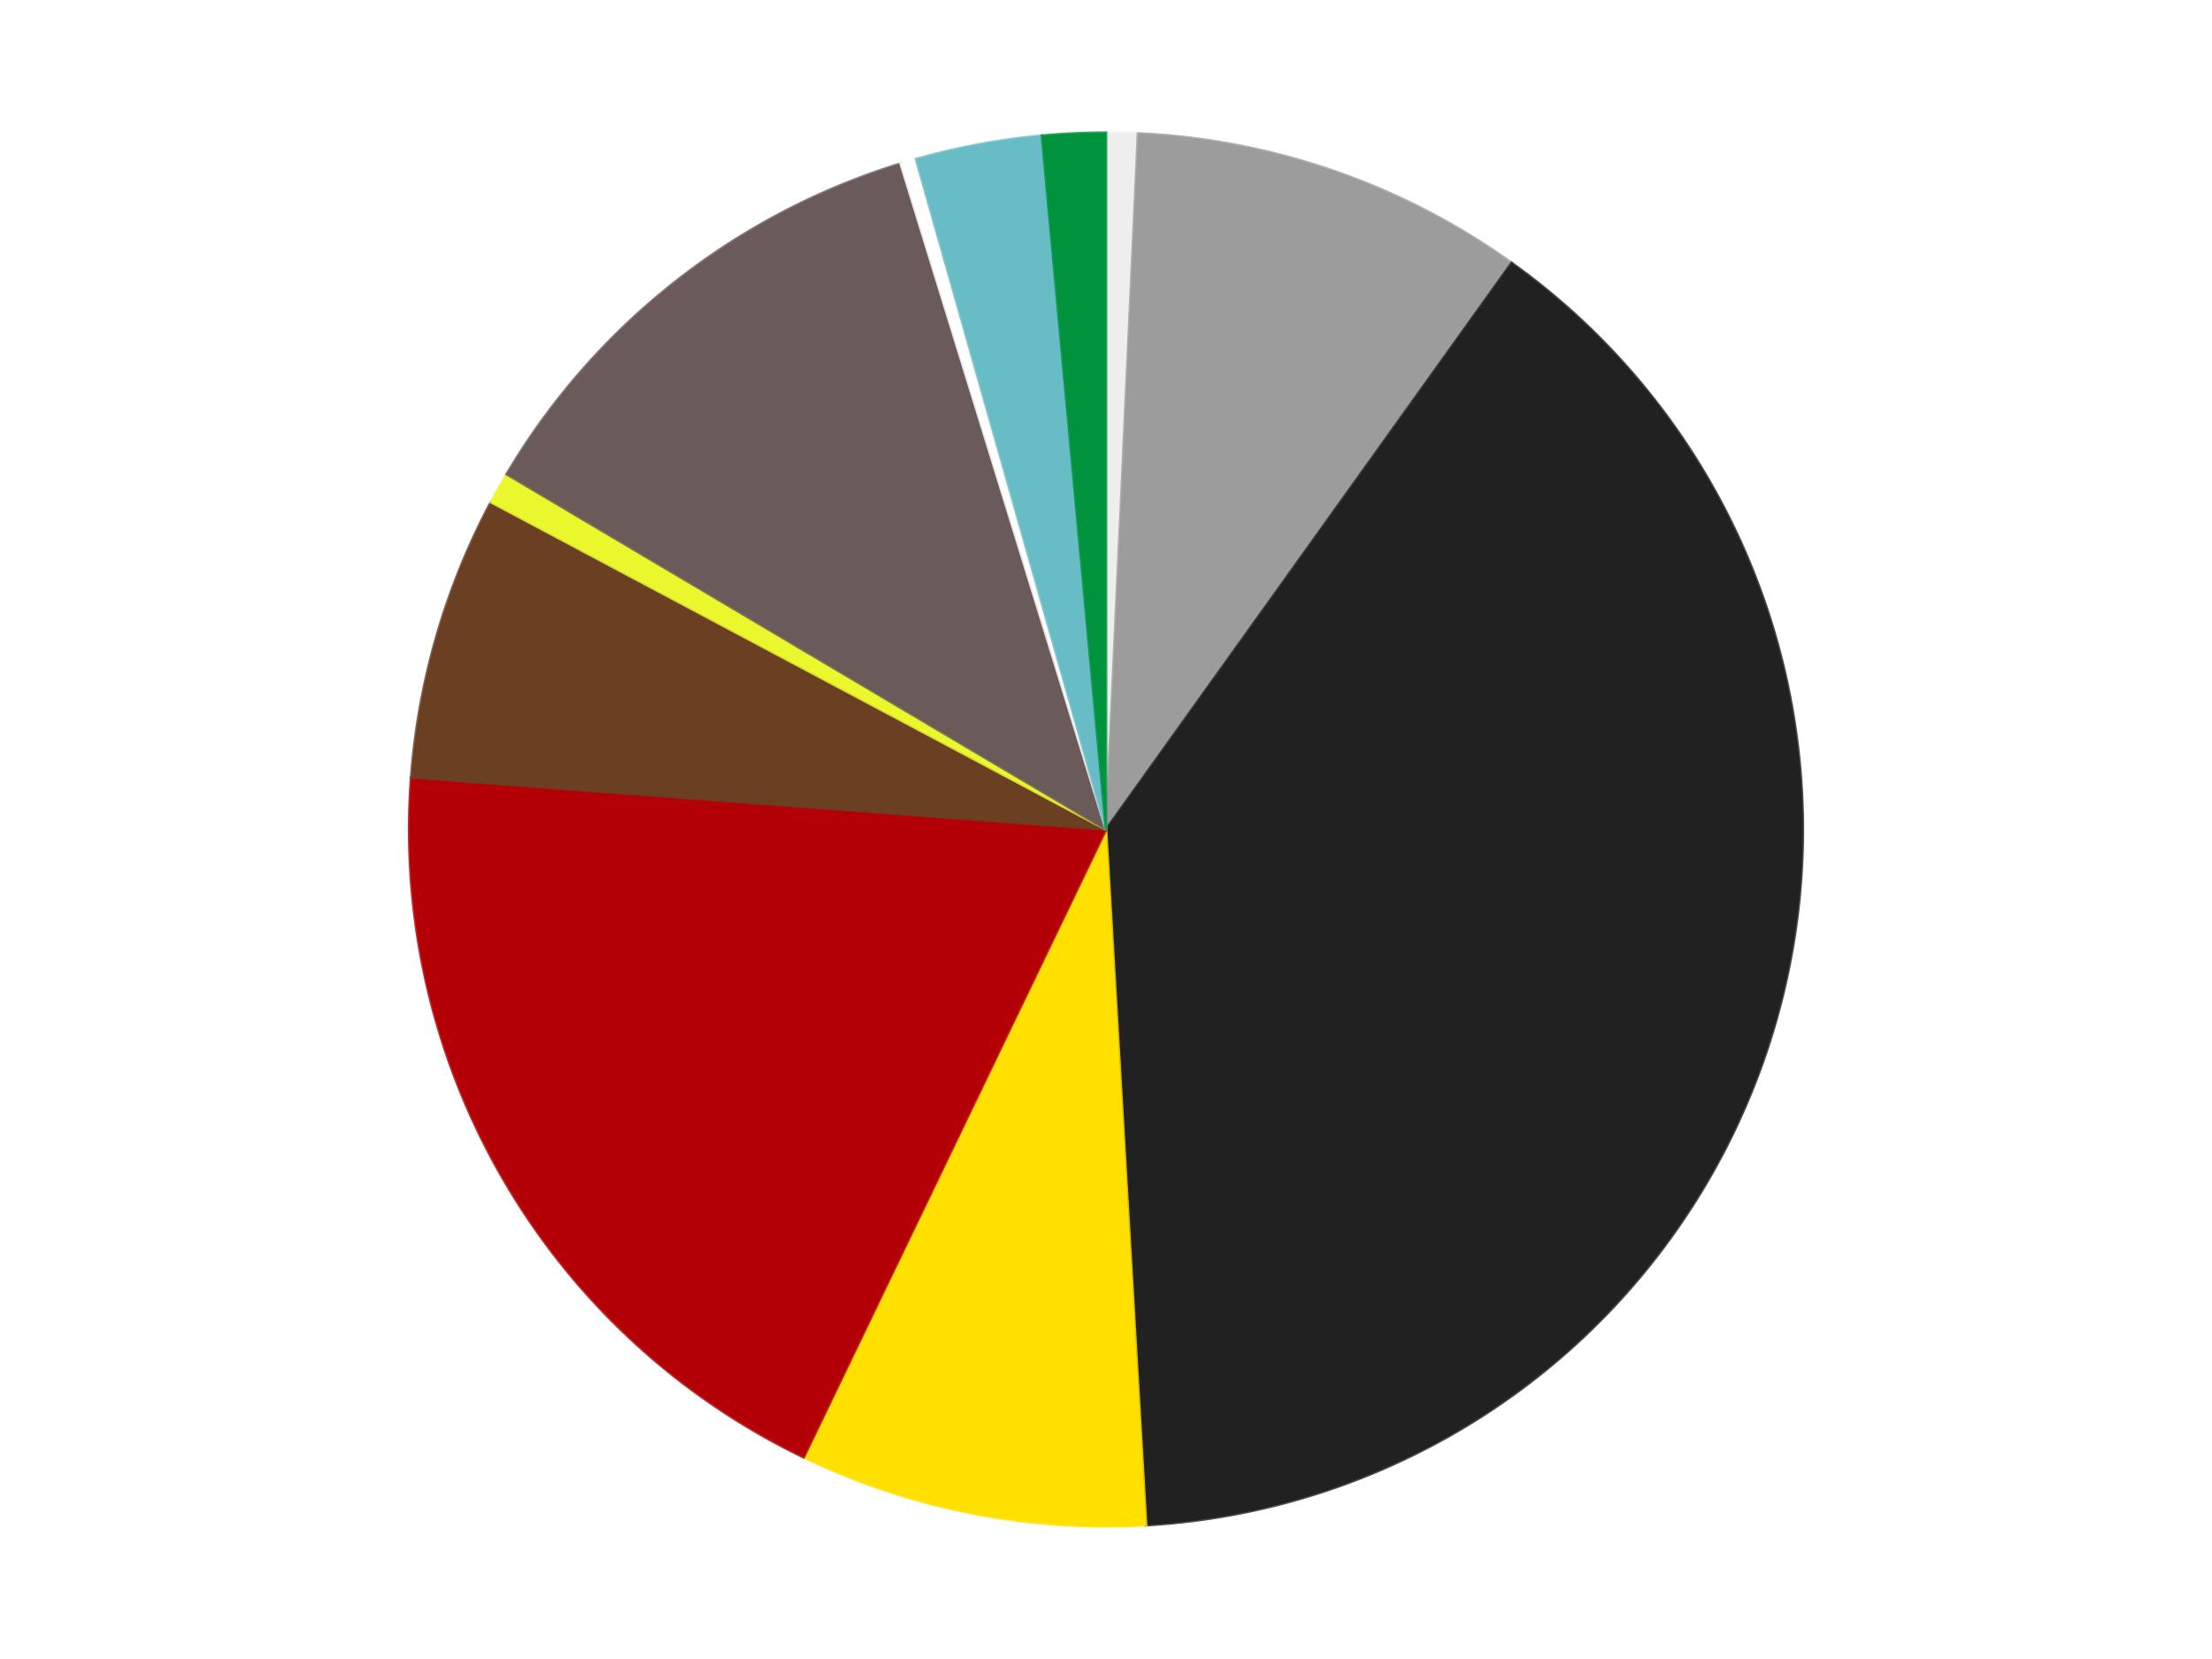
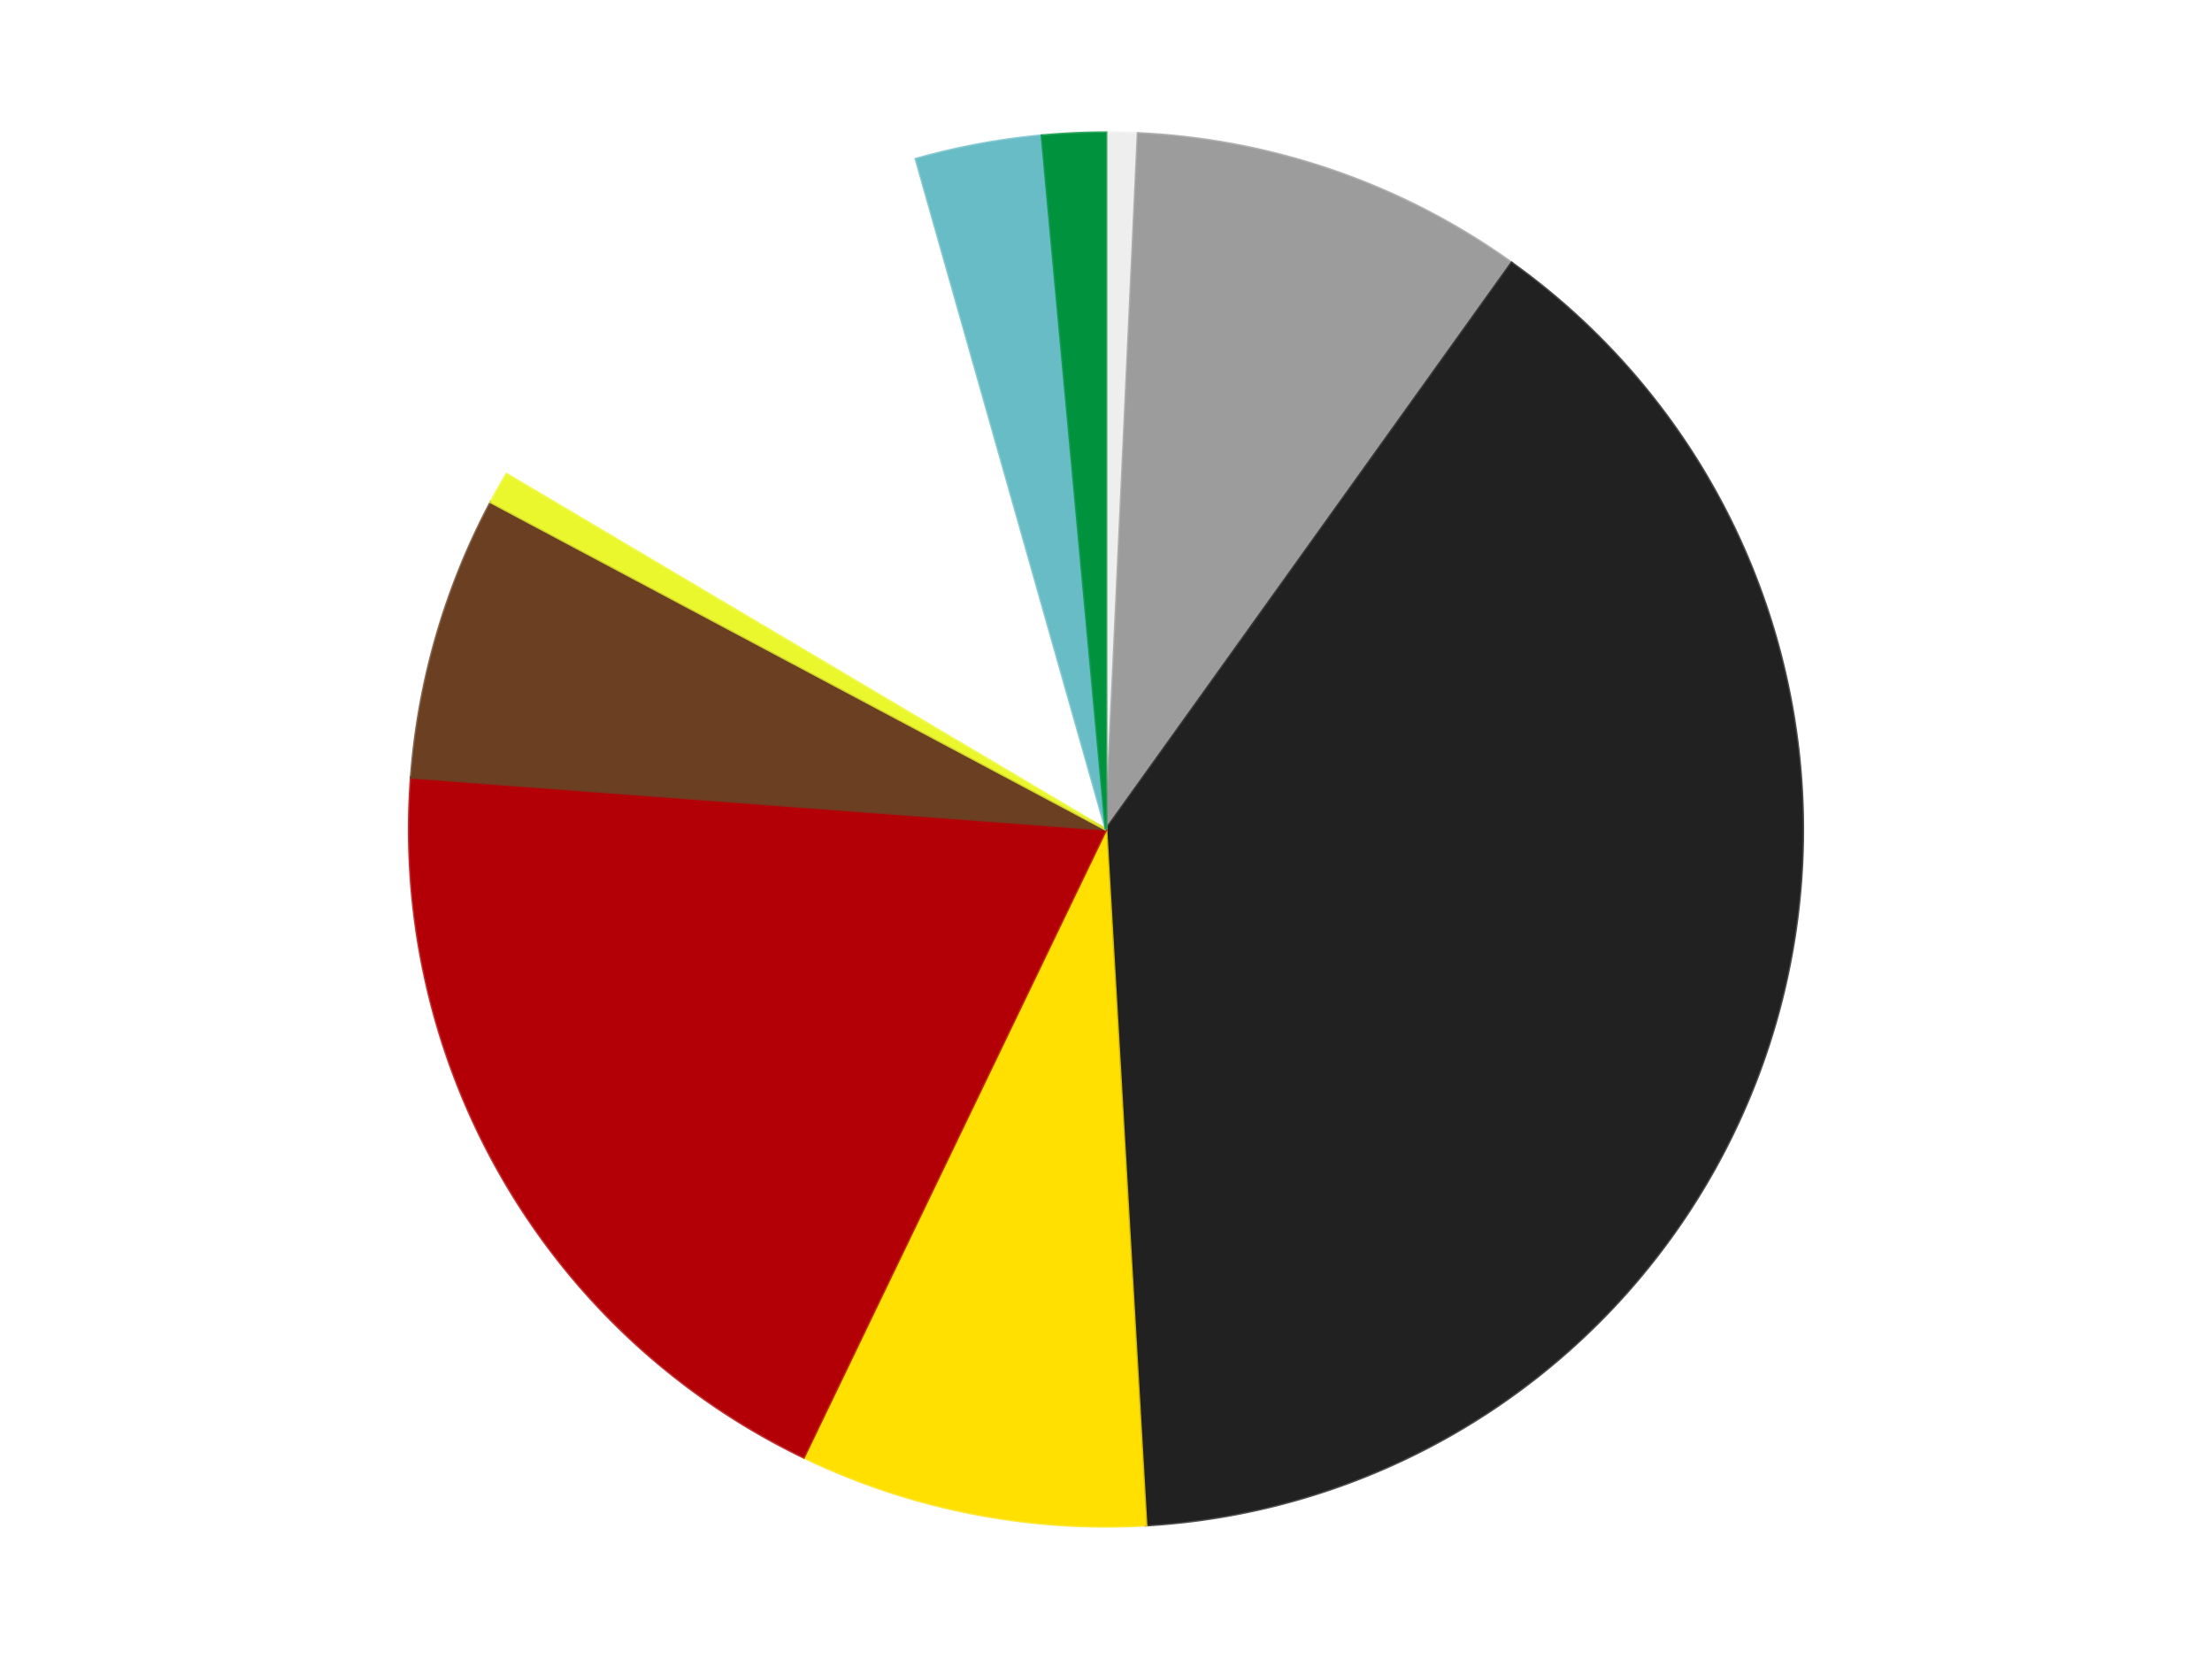
<svg xmlns="http://www.w3.org/2000/svg" xmlns:xlink="http://www.w3.org/1999/xlink" id="chart-905af407-7e06-4a1f-b4b8-cc2ef8733ccb" class="pygal-chart" viewBox="0 0 800 600">
  <defs>
    <style type="text/css">#chart-905af407-7e06-4a1f-b4b8-cc2ef8733ccb{-webkit-user-select:none;-webkit-font-smoothing:antialiased;font-family:Consolas,"Liberation Mono",Menlo,Courier,monospace}#chart-905af407-7e06-4a1f-b4b8-cc2ef8733ccb .title{font-family:Consolas,"Liberation Mono",Menlo,Courier,monospace;font-size:16px}#chart-905af407-7e06-4a1f-b4b8-cc2ef8733ccb .legends .legend text{font-family:Consolas,"Liberation Mono",Menlo,Courier,monospace;font-size:14px}#chart-905af407-7e06-4a1f-b4b8-cc2ef8733ccb .axis text{font-family:Consolas,"Liberation Mono",Menlo,Courier,monospace;font-size:10px}#chart-905af407-7e06-4a1f-b4b8-cc2ef8733ccb .axis text.major{font-family:Consolas,"Liberation Mono",Menlo,Courier,monospace;font-size:10px}#chart-905af407-7e06-4a1f-b4b8-cc2ef8733ccb .text-overlay text.value{font-family:Consolas,"Liberation Mono",Menlo,Courier,monospace;font-size:16px}#chart-905af407-7e06-4a1f-b4b8-cc2ef8733ccb .text-overlay text.label{font-family:Consolas,"Liberation Mono",Menlo,Courier,monospace;font-size:10px}#chart-905af407-7e06-4a1f-b4b8-cc2ef8733ccb .tooltip{font-family:Consolas,"Liberation Mono",Menlo,Courier,monospace;font-size:14px}#chart-905af407-7e06-4a1f-b4b8-cc2ef8733ccb text.no_data{font-family:Consolas,"Liberation Mono",Menlo,Courier,monospace;font-size:64px}
#chart-905af407-7e06-4a1f-b4b8-cc2ef8733ccb{background-color:transparent}#chart-905af407-7e06-4a1f-b4b8-cc2ef8733ccb path,#chart-905af407-7e06-4a1f-b4b8-cc2ef8733ccb line,#chart-905af407-7e06-4a1f-b4b8-cc2ef8733ccb rect,#chart-905af407-7e06-4a1f-b4b8-cc2ef8733ccb circle{-webkit-transition:150ms;-moz-transition:150ms;transition:150ms}#chart-905af407-7e06-4a1f-b4b8-cc2ef8733ccb .graph &gt; .background{fill:transparent}#chart-905af407-7e06-4a1f-b4b8-cc2ef8733ccb .plot &gt; .background{fill:transparent}#chart-905af407-7e06-4a1f-b4b8-cc2ef8733ccb .graph{fill:rgba(0,0,0,.87)}#chart-905af407-7e06-4a1f-b4b8-cc2ef8733ccb text.no_data{fill:rgba(0,0,0,1)}#chart-905af407-7e06-4a1f-b4b8-cc2ef8733ccb .title{fill:rgba(0,0,0,1)}#chart-905af407-7e06-4a1f-b4b8-cc2ef8733ccb .legends .legend text{fill:rgba(0,0,0,.87)}#chart-905af407-7e06-4a1f-b4b8-cc2ef8733ccb .legends .legend:hover text{fill:rgba(0,0,0,1)}#chart-905af407-7e06-4a1f-b4b8-cc2ef8733ccb .axis .line{stroke:rgba(0,0,0,1)}#chart-905af407-7e06-4a1f-b4b8-cc2ef8733ccb .axis .guide.line{stroke:rgba(0,0,0,.54)}#chart-905af407-7e06-4a1f-b4b8-cc2ef8733ccb .axis .major.line{stroke:rgba(0,0,0,.87)}#chart-905af407-7e06-4a1f-b4b8-cc2ef8733ccb .axis text.major{fill:rgba(0,0,0,1)}#chart-905af407-7e06-4a1f-b4b8-cc2ef8733ccb .axis.y .guides:hover .guide.line,#chart-905af407-7e06-4a1f-b4b8-cc2ef8733ccb .line-graph .axis.x .guides:hover .guide.line,#chart-905af407-7e06-4a1f-b4b8-cc2ef8733ccb .stackedline-graph .axis.x .guides:hover .guide.line,#chart-905af407-7e06-4a1f-b4b8-cc2ef8733ccb .xy-graph .axis.x .guides:hover .guide.line{stroke:rgba(0,0,0,1)}#chart-905af407-7e06-4a1f-b4b8-cc2ef8733ccb .axis .guides:hover text{fill:rgba(0,0,0,1)}#chart-905af407-7e06-4a1f-b4b8-cc2ef8733ccb .reactive{fill-opacity:1.0;stroke-opacity:.8;stroke-width:1}#chart-905af407-7e06-4a1f-b4b8-cc2ef8733ccb .ci{stroke:rgba(0,0,0,.87)}#chart-905af407-7e06-4a1f-b4b8-cc2ef8733ccb .reactive.active,#chart-905af407-7e06-4a1f-b4b8-cc2ef8733ccb .active .reactive{fill-opacity:0.6;stroke-opacity:.9;stroke-width:4}#chart-905af407-7e06-4a1f-b4b8-cc2ef8733ccb .ci .reactive.active{stroke-width:1.5}#chart-905af407-7e06-4a1f-b4b8-cc2ef8733ccb .series text{fill:rgba(0,0,0,1)}#chart-905af407-7e06-4a1f-b4b8-cc2ef8733ccb .tooltip rect{fill:transparent;stroke:rgba(0,0,0,1);-webkit-transition:opacity 150ms;-moz-transition:opacity 150ms;transition:opacity 150ms}#chart-905af407-7e06-4a1f-b4b8-cc2ef8733ccb .tooltip .label{fill:rgba(0,0,0,.87)}#chart-905af407-7e06-4a1f-b4b8-cc2ef8733ccb .tooltip .label{fill:rgba(0,0,0,.87)}#chart-905af407-7e06-4a1f-b4b8-cc2ef8733ccb .tooltip .legend{font-size:.8em;fill:rgba(0,0,0,.54)}#chart-905af407-7e06-4a1f-b4b8-cc2ef8733ccb .tooltip .x_label{font-size:.6em;fill:rgba(0,0,0,1)}#chart-905af407-7e06-4a1f-b4b8-cc2ef8733ccb .tooltip .xlink{font-size:.5em;text-decoration:underline}#chart-905af407-7e06-4a1f-b4b8-cc2ef8733ccb .tooltip .value{font-size:1.5em}#chart-905af407-7e06-4a1f-b4b8-cc2ef8733ccb .bound{font-size:.5em}#chart-905af407-7e06-4a1f-b4b8-cc2ef8733ccb .max-value{font-size:.75em;fill:rgba(0,0,0,.54)}#chart-905af407-7e06-4a1f-b4b8-cc2ef8733ccb .map-element{fill:transparent;stroke:rgba(0,0,0,.54) !important}#chart-905af407-7e06-4a1f-b4b8-cc2ef8733ccb .map-element .reactive{fill-opacity:inherit;stroke-opacity:inherit}#chart-905af407-7e06-4a1f-b4b8-cc2ef8733ccb .color-0,#chart-905af407-7e06-4a1f-b4b8-cc2ef8733ccb .color-0 a:visited{stroke:#F44336;fill:#F44336}#chart-905af407-7e06-4a1f-b4b8-cc2ef8733ccb .color-1,#chart-905af407-7e06-4a1f-b4b8-cc2ef8733ccb .color-1 a:visited{stroke:#3F51B5;fill:#3F51B5}#chart-905af407-7e06-4a1f-b4b8-cc2ef8733ccb .color-2,#chart-905af407-7e06-4a1f-b4b8-cc2ef8733ccb .color-2 a:visited{stroke:#009688;fill:#009688}#chart-905af407-7e06-4a1f-b4b8-cc2ef8733ccb .color-3,#chart-905af407-7e06-4a1f-b4b8-cc2ef8733ccb .color-3 a:visited{stroke:#FFC107;fill:#FFC107}#chart-905af407-7e06-4a1f-b4b8-cc2ef8733ccb .color-4,#chart-905af407-7e06-4a1f-b4b8-cc2ef8733ccb .color-4 a:visited{stroke:#FF5722;fill:#FF5722}#chart-905af407-7e06-4a1f-b4b8-cc2ef8733ccb .color-5,#chart-905af407-7e06-4a1f-b4b8-cc2ef8733ccb .color-5 a:visited{stroke:#9C27B0;fill:#9C27B0}#chart-905af407-7e06-4a1f-b4b8-cc2ef8733ccb .color-6,#chart-905af407-7e06-4a1f-b4b8-cc2ef8733ccb .color-6 a:visited{stroke:#03A9F4;fill:#03A9F4}#chart-905af407-7e06-4a1f-b4b8-cc2ef8733ccb .color-7,#chart-905af407-7e06-4a1f-b4b8-cc2ef8733ccb .color-7 a:visited{stroke:#8BC34A;fill:#8BC34A}#chart-905af407-7e06-4a1f-b4b8-cc2ef8733ccb .color-8,#chart-905af407-7e06-4a1f-b4b8-cc2ef8733ccb .color-8 a:visited{stroke:#FF9800;fill:#FF9800}#chart-905af407-7e06-4a1f-b4b8-cc2ef8733ccb .color-9,#chart-905af407-7e06-4a1f-b4b8-cc2ef8733ccb .color-9 a:visited{stroke:#E91E63;fill:#E91E63}#chart-905af407-7e06-4a1f-b4b8-cc2ef8733ccb .color-10,#chart-905af407-7e06-4a1f-b4b8-cc2ef8733ccb .color-10 a:visited{stroke:#2196F3;fill:#2196F3}#chart-905af407-7e06-4a1f-b4b8-cc2ef8733ccb .text-overlay .color-0 text{fill:black}#chart-905af407-7e06-4a1f-b4b8-cc2ef8733ccb .text-overlay .color-1 text{fill:black}#chart-905af407-7e06-4a1f-b4b8-cc2ef8733ccb .text-overlay .color-2 text{fill:black}#chart-905af407-7e06-4a1f-b4b8-cc2ef8733ccb .text-overlay .color-3 text{fill:black}#chart-905af407-7e06-4a1f-b4b8-cc2ef8733ccb .text-overlay .color-4 text{fill:black}#chart-905af407-7e06-4a1f-b4b8-cc2ef8733ccb .text-overlay .color-5 text{fill:black}#chart-905af407-7e06-4a1f-b4b8-cc2ef8733ccb .text-overlay .color-6 text{fill:black}#chart-905af407-7e06-4a1f-b4b8-cc2ef8733ccb .text-overlay .color-7 text{fill:black}#chart-905af407-7e06-4a1f-b4b8-cc2ef8733ccb .text-overlay .color-8 text{fill:black}#chart-905af407-7e06-4a1f-b4b8-cc2ef8733ccb .text-overlay .color-9 text{fill:black}#chart-905af407-7e06-4a1f-b4b8-cc2ef8733ccb .text-overlay .color-10 text{fill:black}
#chart-905af407-7e06-4a1f-b4b8-cc2ef8733ccb text.no_data{text-anchor:middle}#chart-905af407-7e06-4a1f-b4b8-cc2ef8733ccb .guide.line{fill:none}#chart-905af407-7e06-4a1f-b4b8-cc2ef8733ccb .centered{text-anchor:middle}#chart-905af407-7e06-4a1f-b4b8-cc2ef8733ccb .title{text-anchor:middle}#chart-905af407-7e06-4a1f-b4b8-cc2ef8733ccb .legends .legend text{fill-opacity:1}#chart-905af407-7e06-4a1f-b4b8-cc2ef8733ccb .axis.x text{text-anchor:middle}#chart-905af407-7e06-4a1f-b4b8-cc2ef8733ccb .axis.x:not(.web) text[transform]{text-anchor:start}#chart-905af407-7e06-4a1f-b4b8-cc2ef8733ccb .axis.x:not(.web) text[transform].backwards{text-anchor:end}#chart-905af407-7e06-4a1f-b4b8-cc2ef8733ccb .axis.y text{text-anchor:end}#chart-905af407-7e06-4a1f-b4b8-cc2ef8733ccb .axis.y text[transform].backwards{text-anchor:start}#chart-905af407-7e06-4a1f-b4b8-cc2ef8733ccb .axis.y2 text{text-anchor:start}#chart-905af407-7e06-4a1f-b4b8-cc2ef8733ccb .axis.y2 text[transform].backwards{text-anchor:end}#chart-905af407-7e06-4a1f-b4b8-cc2ef8733ccb .axis .guide.line{stroke-dasharray:4,4;stroke:black}#chart-905af407-7e06-4a1f-b4b8-cc2ef8733ccb .axis .major.guide.line{stroke-dasharray:6,6;stroke:black}#chart-905af407-7e06-4a1f-b4b8-cc2ef8733ccb .horizontal .axis.y .guide.line,#chart-905af407-7e06-4a1f-b4b8-cc2ef8733ccb .horizontal .axis.y2 .guide.line,#chart-905af407-7e06-4a1f-b4b8-cc2ef8733ccb .vertical .axis.x .guide.line{opacity:0}#chart-905af407-7e06-4a1f-b4b8-cc2ef8733ccb .horizontal .axis.always_show .guide.line,#chart-905af407-7e06-4a1f-b4b8-cc2ef8733ccb .vertical .axis.always_show .guide.line{opacity:1 !important}#chart-905af407-7e06-4a1f-b4b8-cc2ef8733ccb .axis.y .guides:hover .guide.line,#chart-905af407-7e06-4a1f-b4b8-cc2ef8733ccb .axis.y2 .guides:hover .guide.line,#chart-905af407-7e06-4a1f-b4b8-cc2ef8733ccb .axis.x .guides:hover .guide.line{opacity:1}#chart-905af407-7e06-4a1f-b4b8-cc2ef8733ccb .axis .guides:hover text{opacity:1}#chart-905af407-7e06-4a1f-b4b8-cc2ef8733ccb .nofill{fill:none}#chart-905af407-7e06-4a1f-b4b8-cc2ef8733ccb .subtle-fill{fill-opacity:.2}#chart-905af407-7e06-4a1f-b4b8-cc2ef8733ccb .dot{stroke-width:1px;fill-opacity:1;stroke-opacity:1}#chart-905af407-7e06-4a1f-b4b8-cc2ef8733ccb .dot.active{stroke-width:5px}#chart-905af407-7e06-4a1f-b4b8-cc2ef8733ccb .dot.negative{fill:transparent}#chart-905af407-7e06-4a1f-b4b8-cc2ef8733ccb text,#chart-905af407-7e06-4a1f-b4b8-cc2ef8733ccb tspan{stroke:none !important}#chart-905af407-7e06-4a1f-b4b8-cc2ef8733ccb .series text.active{opacity:1}#chart-905af407-7e06-4a1f-b4b8-cc2ef8733ccb .tooltip rect{fill-opacity:.95;stroke-width:.5}#chart-905af407-7e06-4a1f-b4b8-cc2ef8733ccb .tooltip text{fill-opacity:1}#chart-905af407-7e06-4a1f-b4b8-cc2ef8733ccb .showable{visibility:hidden}#chart-905af407-7e06-4a1f-b4b8-cc2ef8733ccb .showable.shown{visibility:visible}#chart-905af407-7e06-4a1f-b4b8-cc2ef8733ccb .gauge-background{fill:rgba(229,229,229,1);stroke:none}#chart-905af407-7e06-4a1f-b4b8-cc2ef8733ccb .bg-lines{stroke:transparent;stroke-width:2px}</style>
    <script type="text/javascript">window.pygal = window.pygal || {};window.pygal.config = window.pygal.config || {};window.pygal.config['905af407-7e06-4a1f-b4b8-cc2ef8733ccb'] = {"allow_interruptions": false, "box_mode": "extremes", "classes": ["pygal-chart"], "css": ["file://style.css", "file://graph.css"], "defs": [], "disable_xml_declaration": false, "dots_size": 2.5, "dynamic_print_values": false, "explicit_size": false, "fill": false, "force_uri_protocol": "https", "formatter": null, "half_pie": false, "height": 600, "include_x_axis": false, "inner_radius": 0, "interpolate": null, "interpolation_parameters": {}, "interpolation_precision": 250, "inverse_y_axis": false, "js": ["//kozea.github.io/pygal.js/2.0.x/pygal-tooltips.min.js"], "legend_at_bottom": false, "legend_at_bottom_columns": null, "legend_box_size": 12, "logarithmic": false, "margin": 20, "margin_bottom": null, "margin_left": null, "margin_right": null, "margin_top": null, "max_scale": 16, "min_scale": 4, "missing_value_fill_truncation": "x", "no_data_text": "No data", "no_prefix": false, "order_min": null, "pretty_print": false, "print_labels": false, "print_values": false, "print_values_position": "center", "print_zeroes": true, "range": null, "rounded_bars": null, "secondary_range": null, "show_dots": true, "show_legend": false, "show_minor_x_labels": true, "show_minor_y_labels": true, "show_only_major_dots": false, "show_x_guides": false, "show_x_labels": true, "show_y_guides": true, "show_y_labels": true, "spacing": 10, "stack_from_top": false, "strict": false, "stroke": true, "stroke_style": null, "style": {"background": "transparent", "ci_colors": [], "colors": ["#F44336", "#3F51B5", "#009688", "#FFC107", "#FF5722", "#9C27B0", "#03A9F4", "#8BC34A", "#FF9800", "#E91E63", "#2196F3", "#4CAF50", "#FFEB3B", "#673AB7", "#00BCD4", "#CDDC39", "#9E9E9E", "#607D8B"], "dot_opacity": "1", "font_family": "Consolas, \"Liberation Mono\", Menlo, Courier, monospace", "foreground": "rgba(0, 0, 0, .87)", "foreground_strong": "rgba(0, 0, 0, 1)", "foreground_subtle": "rgba(0, 0, 0, .54)", "guide_stroke_color": "black", "guide_stroke_dasharray": "4,4", "label_font_family": "Consolas, \"Liberation Mono\", Menlo, Courier, monospace", "label_font_size": 10, "legend_font_family": "Consolas, \"Liberation Mono\", Menlo, Courier, monospace", "legend_font_size": 14, "major_guide_stroke_color": "black", "major_guide_stroke_dasharray": "6,6", "major_label_font_family": "Consolas, \"Liberation Mono\", Menlo, Courier, monospace", "major_label_font_size": 10, "no_data_font_family": "Consolas, \"Liberation Mono\", Menlo, Courier, monospace", "no_data_font_size": 64, "opacity": "1.0", "opacity_hover": "0.6", "plot_background": "transparent", "stroke_opacity": ".8", "stroke_opacity_hover": ".9", "stroke_width": "1", "stroke_width_hover": "4", "title_font_family": "Consolas, \"Liberation Mono\", Menlo, Courier, monospace", "title_font_size": 16, "tooltip_font_family": "Consolas, \"Liberation Mono\", Menlo, Courier, monospace", "tooltip_font_size": 14, "transition": "150ms", "value_background": "rgba(229, 229, 229, 1)", "value_colors": [], "value_font_family": "Consolas, \"Liberation Mono\", Menlo, Courier, monospace", "value_font_size": 16, "value_label_font_family": "Consolas, \"Liberation Mono\", Menlo, Courier, monospace", "value_label_font_size": 10}, "title": null, "tooltip_border_radius": 0, "tooltip_fancy_mode": true, "truncate_label": null, "truncate_legend": null, "width": 800, "x_label_rotation": 0, "x_labels": null, "x_labels_major": null, "x_labels_major_count": null, "x_labels_major_every": null, "x_title": null, "xrange": null, "y_label_rotation": 0, "y_labels": null, "y_labels_major": null, "y_labels_major_count": null, "y_labels_major_every": null, "y_title": null, "zero": 0, "legends": ["Trans-Clear", "Light Gray", "Black", "Yellow", "Red", "Brown", "Trans-Yellow", "Dark Gray", "White", "Trans-Light Blue", "Green"]}</script>
    <script type="text/javascript" xlink:href="https://kozea.github.io/pygal.js/2.0.x/pygal-tooltips.min.js" />
  </defs>
  <title>Pygal</title>
  <g class="graph pie-graph vertical">
    <rect x="0" y="0" width="800" height="600" class="background" />
    <g transform="translate(20, 20)" class="plot">
      <rect x="0" y="0" width="760" height="560" class="background" />
      <g class="series serie-0 color-0">
        <g class="slices">
          <g class="slice" style="fill: #EEEEEE; stroke: #EEEEEE">
-             <path d="M380 28 A252 252 0 0 1 391.596 28.267 L380 280 A0 0 0 0 0 380 280 z" class="slice reactive tooltip-trigger" />
+             <path d="M380 28 A252 252 0 0 1 391.596 28.267 A0 0 0 0 0 380 280 z" class="slice reactive tooltip-trigger" />
            <desc class="value">2</desc>
            <desc class="x centered">382.8996756687473</desc>
            <desc class="y centered">154.03336997039224</desc>
          </g>
        </g>
      </g>
      <g class="series serie-1 color-1">
        <g class="slices">
          <g class="slice" style="fill: #9C9C9C; stroke: #9C9C9C">
            <path d="M391.596 28.267 A252 252 0 0 1 526.711 75.11 L380 280 A0 0 0 0 0 380 280 z" class="slice reactive tooltip-trigger" />
            <desc class="value">25</desc>
            <desc class="x centered">421.27284041492766</desc>
            <desc class="y centered">160.95146937452813</desc>
          </g>
        </g>
      </g>
      <g class="series serie-2 color-2">
        <g class="slices">
          <g class="slice" style="fill: #212121; stroke: #212121">
            <path d="M526.711 75.11 A252 252 0 0 1 394.492 531.583 L380 280 A0 0 0 0 0 380 280 z" class="slice reactive tooltip-trigger" />
            <desc class="value">107</desc>
            <desc class="x centered">501.0252820655529</desc>
            <desc class="y centered">315.05540045347306</desc>
          </g>
        </g>
      </g>
      <g class="series serie-3 color-3">
        <g class="slices">
          <g class="slice" style="fill: #FFE001; stroke: #FFE001">
            <path d="M394.492 531.583 A252 252 0 0 1 270.661 507.044 L380 280 A0 0 0 0 0 380 280 z" class="slice reactive tooltip-trigger" />
            <desc class="value">22</desc>
            <desc class="x centered">355.50750734822896</desc>
            <desc class="y centered">403.5965930100945</desc>
          </g>
        </g>
      </g>
      <g class="series serie-4 color-4">
        <g class="slices">
          <g class="slice" style="fill: #B30006; stroke: #B30006">
            <path d="M270.661 507.044 A252 252 0 0 1 128.705 261.168 L380 280 A0 0 0 0 0 380 280 z" class="slice reactive tooltip-trigger" />
            <desc class="value">52</desc>
            <desc class="x centered">270.8807991231608</desc>
            <desc class="y centered">343.00000000000006</desc>
          </g>
        </g>
      </g>
      <g class="series serie-5 color-5">
        <g class="slices">
          <g class="slice" style="fill: #6B3F22; stroke: #6B3F22">
            <path d="M128.705 261.168 A252 252 0 0 1 157.543 161.608 L380 280 A0 0 0 0 0 380 280 z" class="slice reactive tooltip-trigger" />
            <desc class="value">18</desc>
            <desc class="x centered">258.9747179344471</desc>
            <desc class="y centered">244.94459954652703</desc>
          </g>
        </g>
      </g>
      <g class="series serie-6 color-6">
        <g class="slices">
          <g class="slice" style="fill: #EBF72D; stroke: #EBF72D">
            <path d="M157.543 161.608 A252 252 0 0 1 163.226 151.497 L380 280 A0 0 0 0 0 380 280 z" class="slice reactive tooltip-trigger" />
            <desc class="value">2</desc>
            <desc class="x centered">270.1630572538524</desc>
            <desc class="y centered">218.25985092195282</desc>
          </g>
        </g>
      </g>
      <g class="series serie-7 color-7">
        <g class="slices">
          <g class="slice" style="fill: #6B5A5A; stroke: #6B5A5A">
-             <path d="M163.226 151.497 A252 252 0 0 1 305.722 39.196 L380 280 A0 0 0 0 0 380 280 z" class="slice reactive tooltip-trigger" />
            <desc class="value">32</desc>
            <desc class="x centered">302.00839672798844</desc>
            <desc class="y centered">181.03884691930296</desc>
          </g>
        </g>
      </g>
      <g class="series serie-8 color-8">
        <g class="slices">
          <g class="slice" style="fill: #FFFFFF; stroke: #FFFFFF">
            <path d="M305.722 39.196 A252 252 0 0 1 311.283 37.55 L380 280 A0 0 0 0 0 380 280 z" class="slice reactive tooltip-trigger" />
            <desc class="value">1</desc>
            <desc class="x centered">344.24882444432376</desc>
            <desc class="y centered">159.1784230926147</desc>
          </g>
        </g>
      </g>
      <g class="series serie-9 color-9">
        <g class="slices">
          <g class="slice" style="fill: #68BCC5; stroke: #68BCC5">
            <path d="M311.283 37.55 A252 252 0 0 1 356.833 29.067 L380 280 A0 0 0 0 0 380 280 z" class="slice reactive tooltip-trigger" />
            <desc class="value">8</desc>
            <desc class="x centered">356.93140590121317</desc>
            <desc class="y centered">156.12974543375873</desc>
          </g>
        </g>
      </g>
      <g class="series serie-10 color-10">
        <g class="slices">
          <g class="slice" style="fill: #00923D; stroke: #00923D">
            <path d="M356.833 29.067 A252 252 0 0 1 380 28 L380 280 A0 0 0 0 0 380 280 z" class="slice reactive tooltip-trigger" />
            <desc class="value">4</desc>
            <desc class="x centered">374.2021845687151</desc>
            <desc class="y centered">154.13346220609407</desc>
          </g>
        </g>
      </g>
    </g>
    <g class="titles" />
    <g transform="translate(20, 20)" class="plot overlay">
      <g class="series serie-0 color-0" />
      <g class="series serie-1 color-1" />
      <g class="series serie-2 color-2" />
      <g class="series serie-3 color-3" />
      <g class="series serie-4 color-4" />
      <g class="series serie-5 color-5" />
      <g class="series serie-6 color-6" />
      <g class="series serie-7 color-7" />
      <g class="series serie-8 color-8" />
      <g class="series serie-9 color-9" />
      <g class="series serie-10 color-10" />
    </g>
    <g transform="translate(20, 20)" class="plot text-overlay">
      <g class="series serie-0 color-0" />
      <g class="series serie-1 color-1" />
      <g class="series serie-2 color-2" />
      <g class="series serie-3 color-3" />
      <g class="series serie-4 color-4" />
      <g class="series serie-5 color-5" />
      <g class="series serie-6 color-6" />
      <g class="series serie-7 color-7" />
      <g class="series serie-8 color-8" />
      <g class="series serie-9 color-9" />
      <g class="series serie-10 color-10" />
    </g>
    <g transform="translate(20, 20)" class="plot tooltip-overlay">
      <g transform="translate(0 0)" style="opacity: 0" class="tooltip">
        <rect rx="0" ry="0" width="0" height="0" class="tooltip-box" />
        <g class="text" />
      </g>
    </g>
  </g>
</svg>